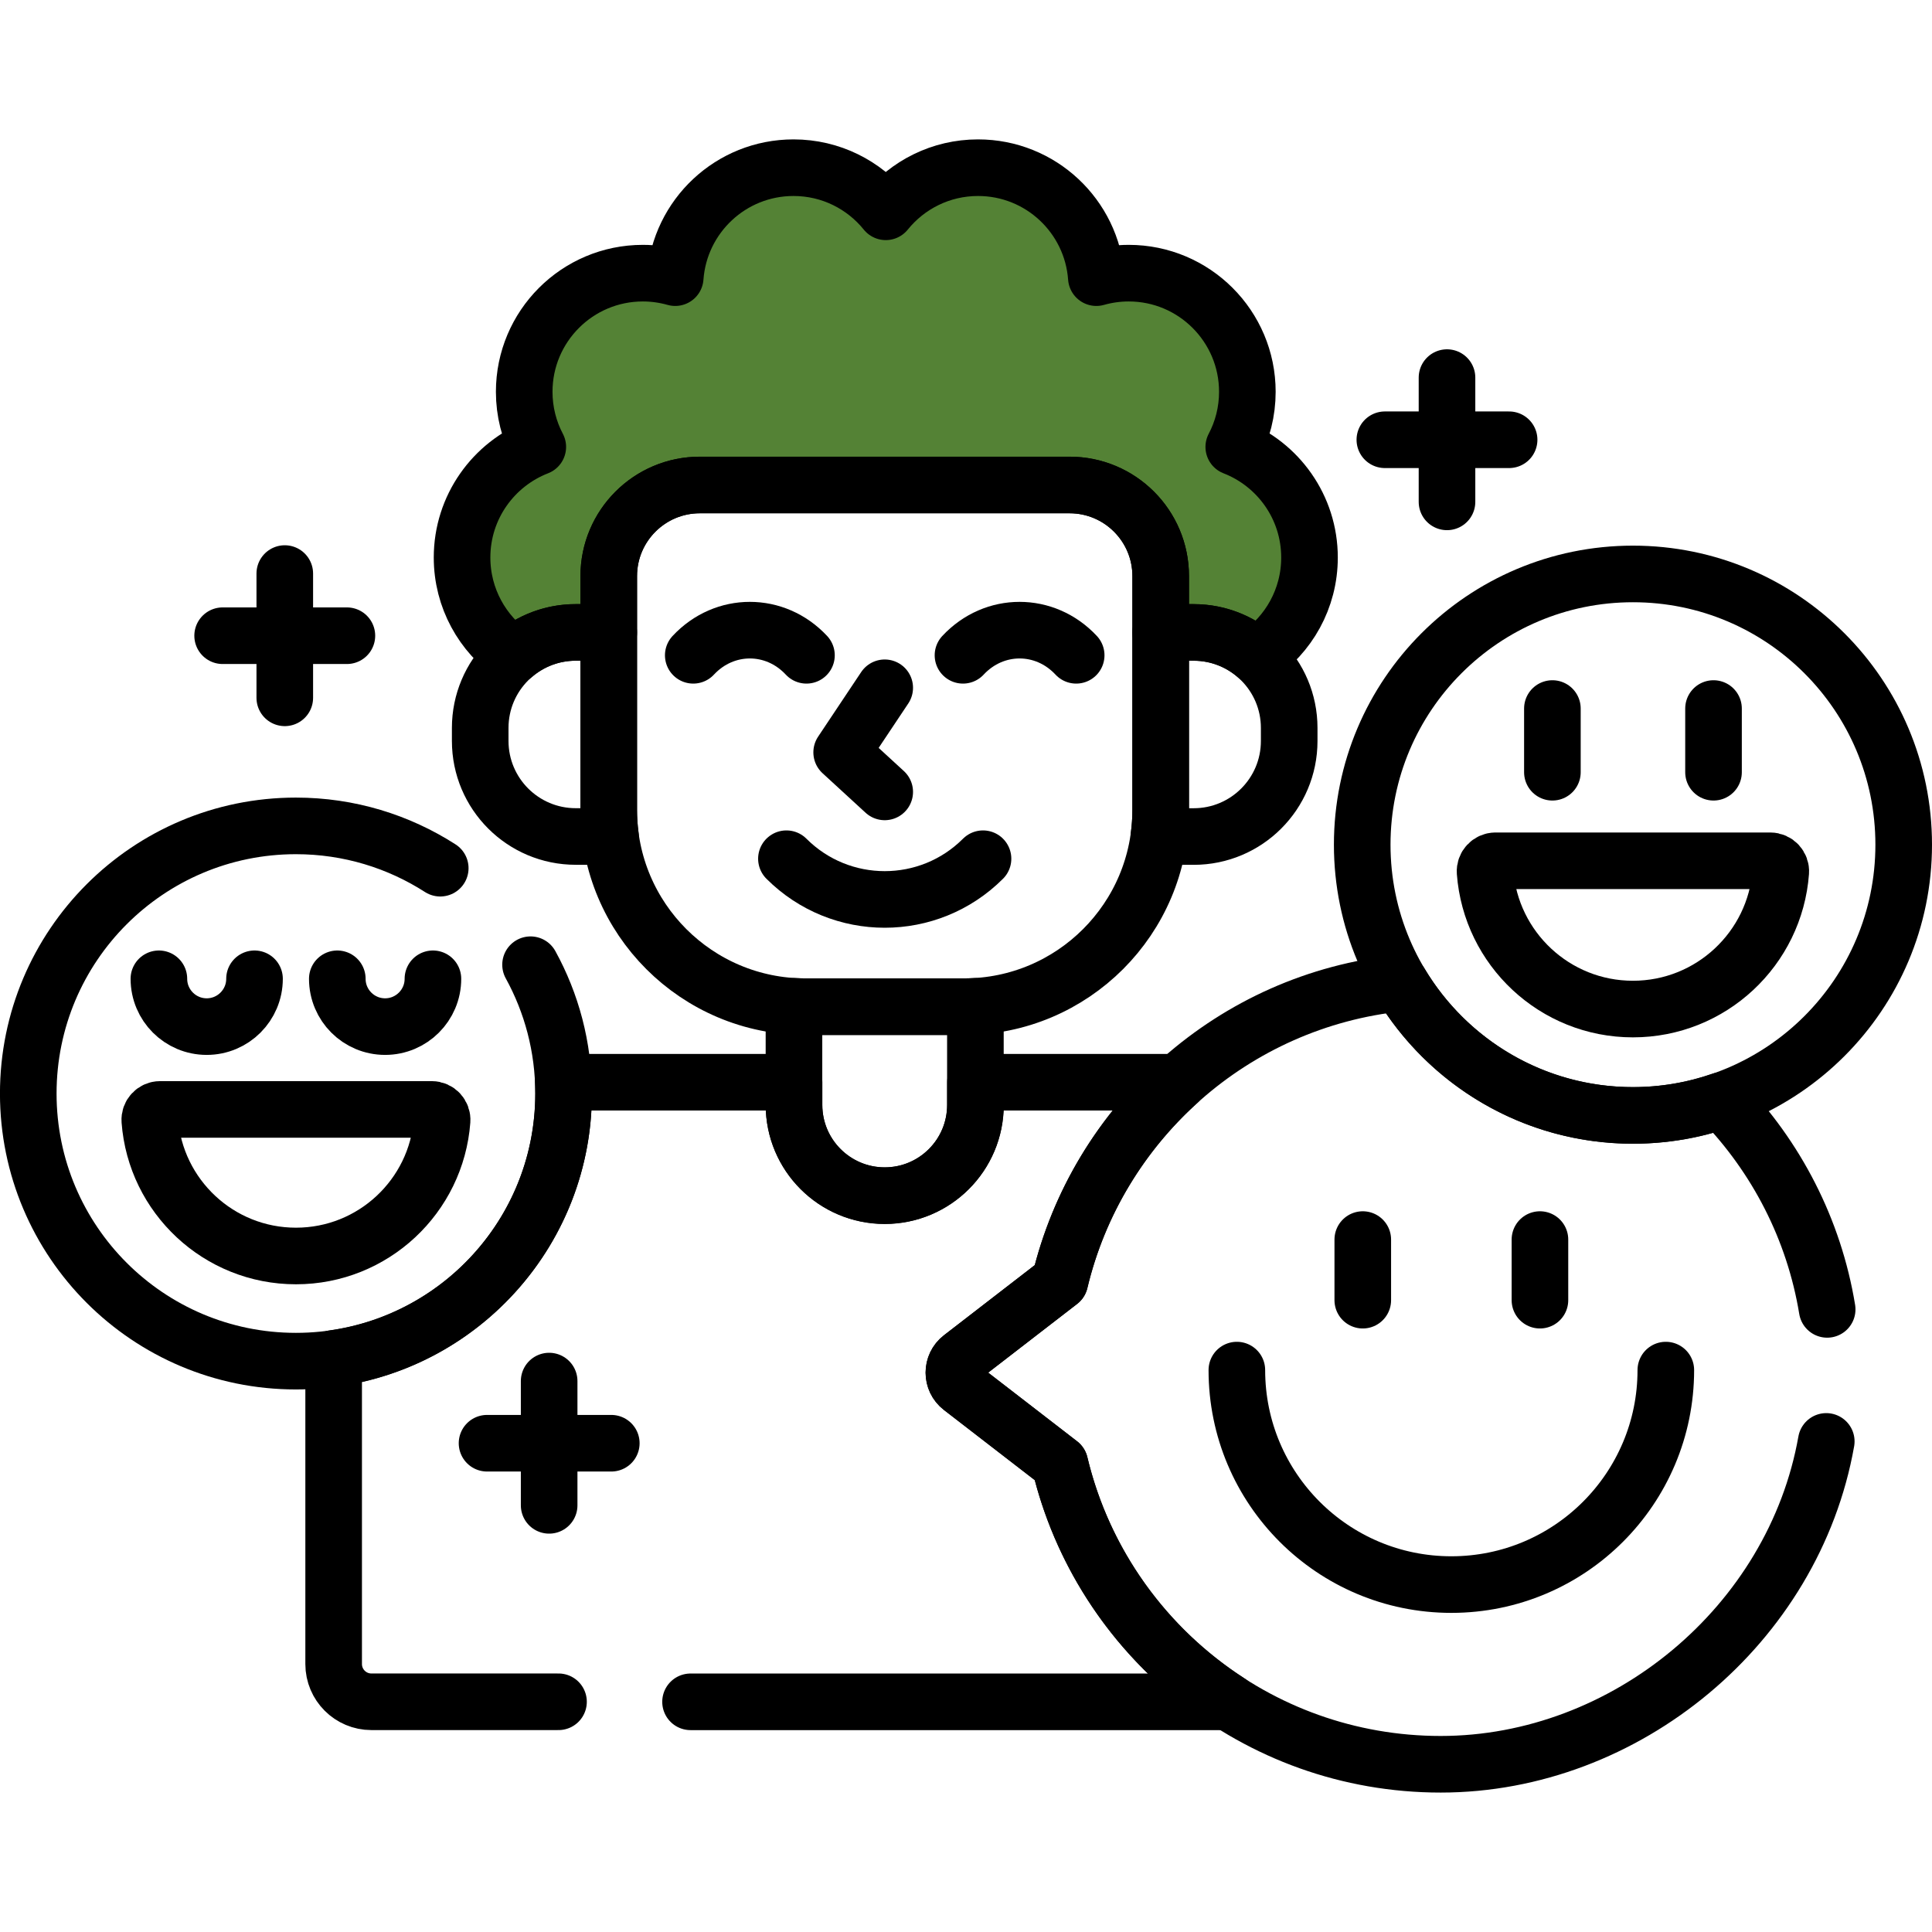
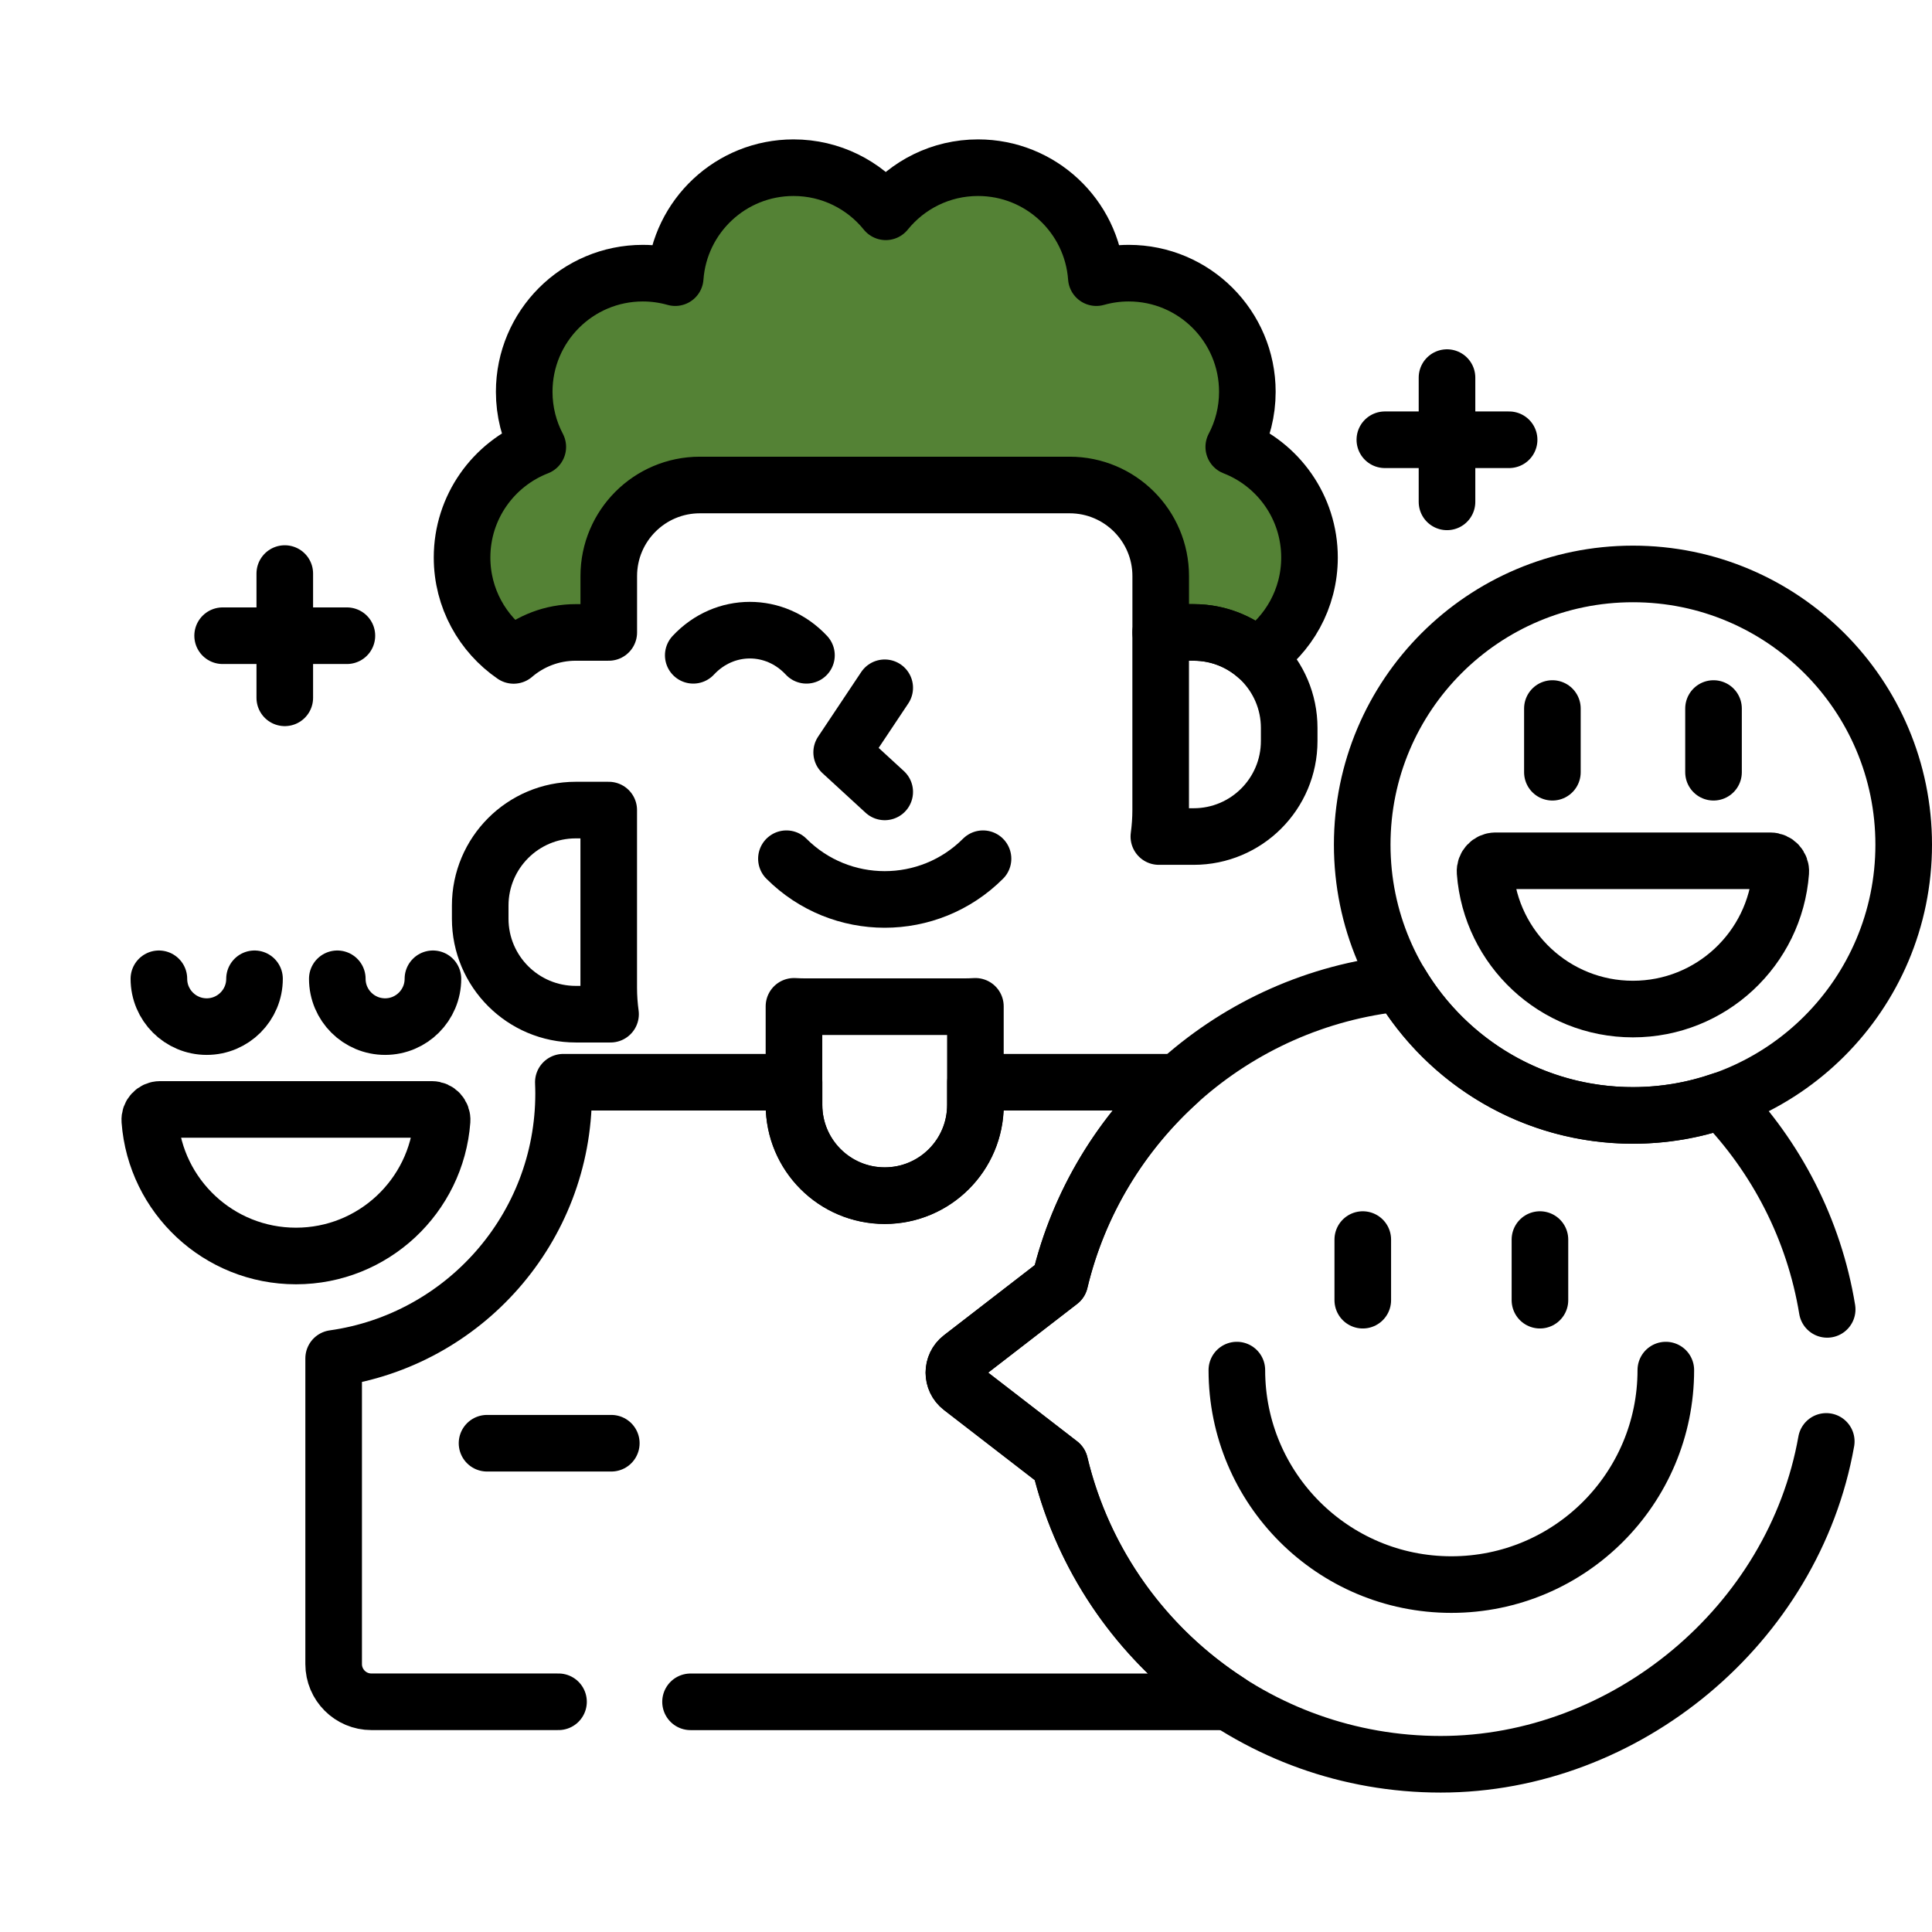
<svg xmlns="http://www.w3.org/2000/svg" id="Capa_1" version="1.1" viewBox="0 0 512 512">
  <defs>
    <style>
      .st0 {
        fill: #548235;
        stroke-miterlimit: 10;
      }

      .st0, .st1 {
        stroke: #000;
      }

      .st1 {
        fill: none;
        stroke-linecap: round;
        stroke-linejoin: round;
        stroke-width: 15px;
      }
    </style>
  </defs>
  <polygon class="st0" points="161.32 167.59 132.02 170.33 122.44 138.23 142.51 118.44 145.53 84.54 178.93 73.59 198.72 46.64 234.73 56.13 263.4 44.44 293.28 67 327.79 90.94 332.41 121.21 352.26 142.83 333.04 173.9 307.59 167.59 297.45 133 166.13 133 161.32 167.59" />
  <g>
    <g>
      <g>
        <path class="st1" d="M136.12,173.69c4.43-3.8,10.18-6.09,16.47-6.09h8.74v-14.93c0-13.33,10.81-24.14,24.14-24.14h97.99c13.33,0,24.14,10.81,24.14,24.14v14.93h8.74c6.4,0,12.25,2.38,16.71,6.3,8.43-5.64,13.98-15.24,13.98-26.15,0-13.35-8.33-24.75-20.07-29.31,2.3-4.36,3.6-9.33,3.6-14.61,0-17.36-14.08-31.44-31.44-31.44-2.98,0-5.85.42-8.58,1.19-1.18-16.29-14.76-29.14-31.35-29.14-9.88,0-18.69,4.56-24.45,11.69-5.76-7.13-14.57-11.69-24.45-11.69-16.59,0-30.17,12.85-31.35,29.14-2.73-.77-5.6-1.19-8.58-1.19-17.37,0-31.44,14.08-31.44,31.44,0,5.27,1.3,10.24,3.6,14.61-11.74,4.56-20.07,15.96-20.07,29.31,0,10.77,5.42,20.27,13.67,25.94Z" />
        <g>
          <path class="st1" d="M183,451h142.6c-22.11-14.29-38.45-36.73-44.73-63.1l-26.13-20.18c-2.59-2-2.59-5.91,0-7.92l26.13-20.18c4.93-20.7,16.07-38.99,31.33-52.82h-53.69v6.01c0,13.28-10.76,24.04-24.04,24.04s-24.04-10.77-24.04-24.04v-6.01h-61.14c.04.99.07,1.98.07,2.98,0,35.78-26.5,65.36-60.94,70.21v81c0,5.52,4.48,10,10,10h49.59" />
          <path class="st1" d="M255.5,266.78h-42.08c-1.01,0-2.01-.04-3.01-.09v26.14c0,13.28,10.76,24.04,24.04,24.04h0c13.28,0,24.04-10.77,24.04-24.04v-26.14c-.99.06-1.99.09-3,.09Z" />
          <g>
-             <path class="st1" d="M161.32,214.68v-47.09h-8.74c-13.99,0-25.32,11.34-25.32,25.32v3.45c0,13.99,11.34,25.32,25.32,25.32h9.22c-.31-2.3-.48-4.63-.48-7.01Z" />
+             <path class="st1" d="M161.32,214.68h-8.74c-13.99,0-25.32,11.34-25.32,25.32v3.45c0,13.99,11.34,25.32,25.32,25.32h9.22c-.31-2.3-.48-4.63-.48-7.01Z" />
            <path class="st1" d="M316.33,167.59h-8.74v47.09c0,2.38-.17,4.72-.48,7.01h9.22c13.99,0,25.32-11.34,25.32-25.32v-3.45c0-13.99-11.34-25.32-25.32-25.32Z" />
          </g>
-           <path class="st1" d="M255.5,266.78h-42.08c-28.77,0-52.1-23.32-52.1-52.1v-62.02c0-13.33,10.81-24.14,24.14-24.14h97.99c13.33,0,24.14,10.81,24.14,24.14v62.02c0,28.77-23.32,52.1-52.1,52.1Z" />
          <path class="st1" d="M208.41,227.57c14.39,14.39,37.71,14.39,52.1,0" />
          <g>
            <polyline class="st1" points="234.46 182.27 223.05 199.38 234.46 209.86" />
            <g>
-               <path class="st1" d="M285.2,173.66c-8.28-8.88-21.72-8.88-30,0" />
              <path class="st1" d="M183.72,173.66c8.28-8.88,21.72-8.88,30,0" />
            </g>
          </g>
        </g>
      </g>
      <g>
-         <path class="st1" d="M116.67,230.08c-11.04-7.09-24.16-11.21-38.25-11.21-39.17,0-70.93,31.75-70.93,70.93s31.75,70.92,70.93,70.92,70.93-31.75,70.93-70.92c0-12.38-3.18-24.01-8.75-34.14" />
        <path class="st1" d="M42.43,294.01c-1.59,0-2.85,1.35-2.73,2.94,1.5,20.08,18.27,35.9,38.73,35.9s37.23-15.83,38.73-35.9c.12-1.58-1.14-2.94-2.73-2.94H42.43Z" />
        <g>
          <path class="st1" d="M114.73,259.39c0,6.99-5.67,12.67-12.67,12.67s-12.67-5.67-12.67-12.67" />
          <path class="st1" d="M67.45,259.39c0,6.99-5.67,12.67-12.67,12.67s-12.67-5.67-12.67-12.67" />
        </g>
      </g>
      <g>
        <path class="st1" d="M484.22,347c-3.49-21.27-13.52-40.46-27.96-55.37-7.37,2.56-15.27,3.96-23.51,3.96-26.21,0-49.14-14.07-61.66-35.06-44.19,4.53-80.15,36.79-90.23,79.09l-26.13,20.18c-2.59,2-2.59,5.91,0,7.92l26.13,20.18c10.88,45.67,51.93,79.65,100.94,79.65s93.57-36.93,102.18-85.56" />
        <g>
          <path class="st1" d="M441.46,363.09c0,31.39-25.45,56.84-56.84,56.84s-56.84-25.45-56.84-56.84" />
          <g>
            <line class="st1" x1="361.15" y1="328.5" x2="361.15" y2="344.56" />
            <line class="st1" x1="408.1" y1="328.5" x2="408.1" y2="344.56" />
          </g>
        </g>
      </g>
      <g>
        <g>
          <circle class="st1" cx="432.75" cy="223.85" r="71.75" />
          <path class="st1" d="M396.33,228.12c-1.61,0-2.89,1.37-2.77,2.97,1.52,20.31,18.48,36.32,39.18,36.32s37.66-16.01,39.18-36.32c.12-1.6-1.16-2.97-2.77-2.97h-72.83Z" />
        </g>
        <g>
          <line class="st1" x1="411.4" y1="187.77" x2="411.4" y2="204.65" />
          <line class="st1" x1="454.1" y1="187.77" x2="454.1" y2="204.65" />
        </g>
      </g>
    </g>
    <g>
      <line class="st1" x1="383.47" y1="100.07" x2="383.47" y2="133" />
      <line class="st1" x1="367" y1="116.54" x2="399.93" y2="116.54" />
    </g>
    <g>
      <line class="st1" x1="75.47" y1="152" x2="75.47" y2="184.93" />
      <line class="st1" x1="59" y1="168.47" x2="91.93" y2="168.47" />
    </g>
    <g>
-       <line class="st1" x1="145.53" y1="366" x2="145.53" y2="398.93" />
      <line class="st1" x1="129.07" y1="382.47" x2="162" y2="382.47" />
    </g>
  </g>
</svg>